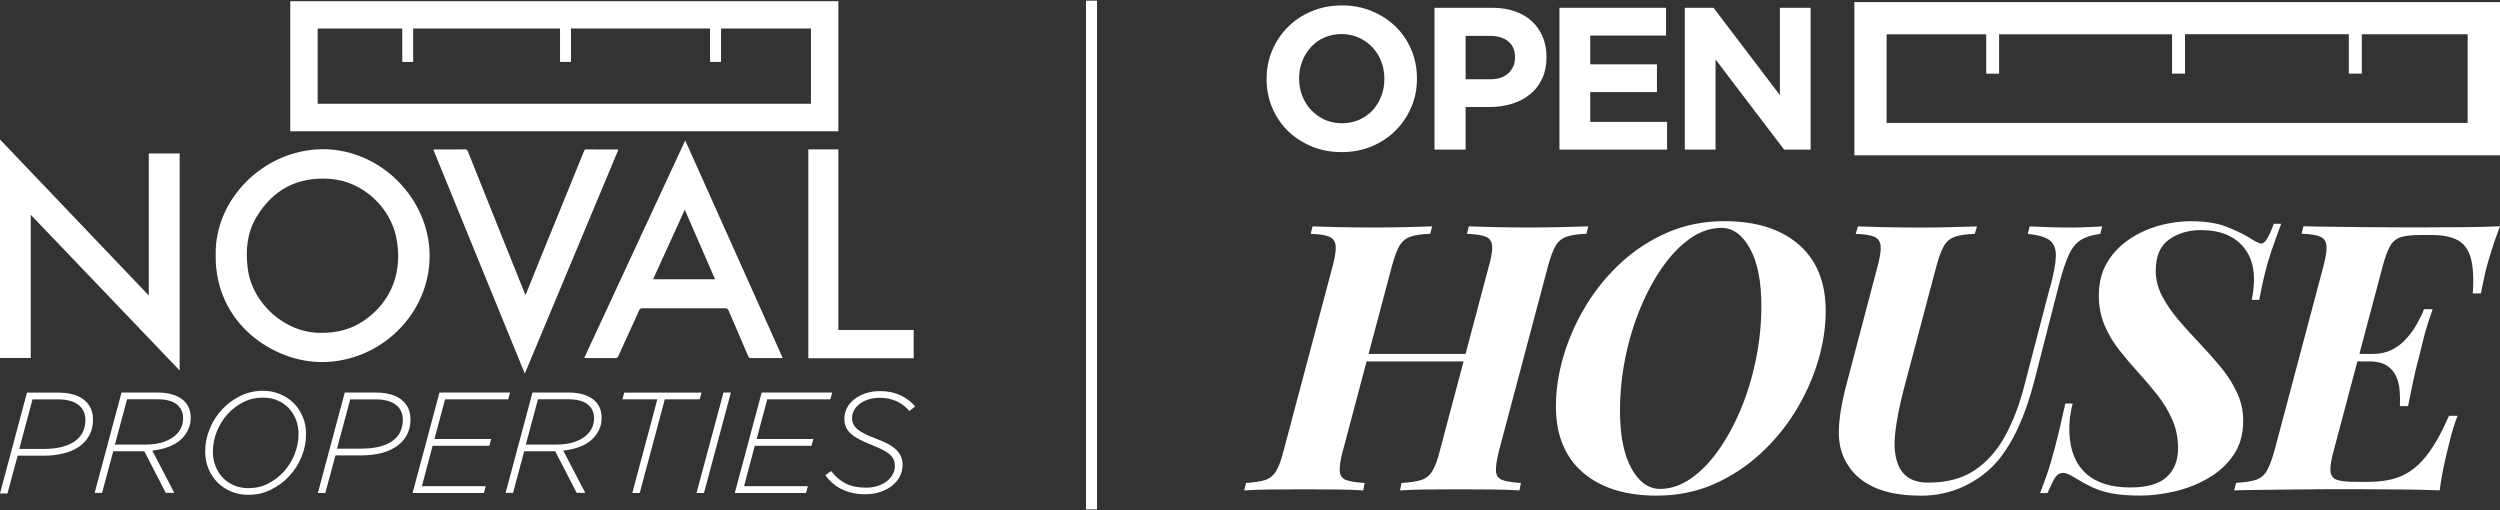
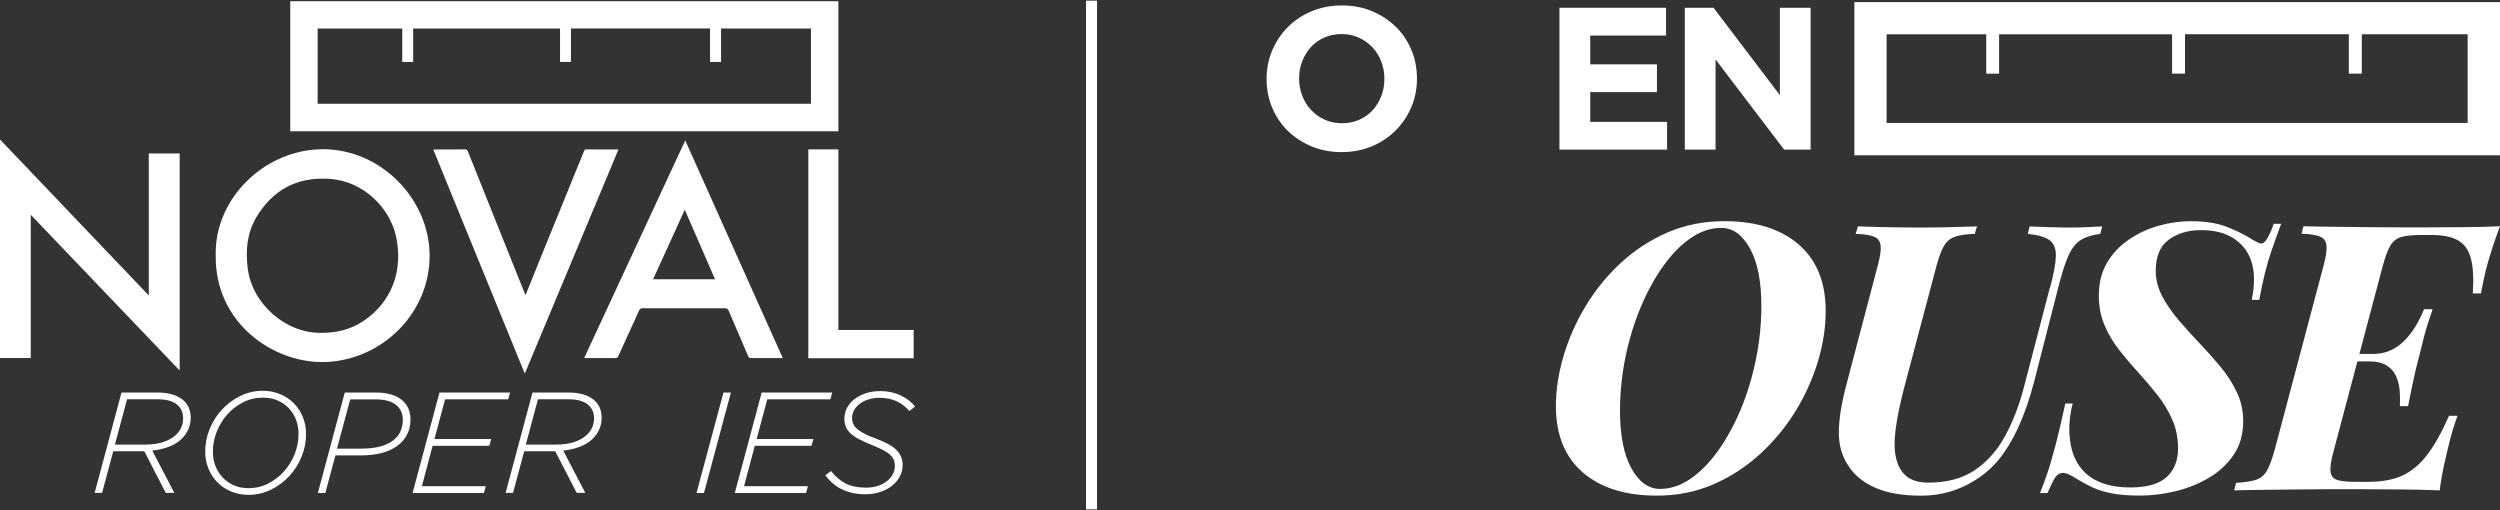
<svg xmlns="http://www.w3.org/2000/svg" width="250px" height="51px" viewBox="0 0 250 51" version="1.1">
  <rect x="0" y="0" width="250" height="51" fill="#333333" stroke="none" />
  <g id="surface1">
    <path style=" stroke:none;fill-rule:nonzero;fill:rgb(100%,100%,100%);fill-opacity:1;" d="M 83.836 13.129 L 29.027 13.129 L 29.027 0.121 L 83.836 0.121 Z M 71.004 2.848 L 57.098 2.848 L 57.098 6.191 L 56.004 6.191 L 56.004 2.852 L 41.316 2.852 L 41.316 6.195 L 40.227 6.195 L 40.227 2.852 L 31.766 2.852 L 31.766 10.375 L 81.094 10.375 L 81.094 2.852 L 72.105 2.852 L 72.105 6.195 L 71.004 6.195 Z M 71.004 2.848 " />
    <path style=" stroke:none;fill-rule:nonzero;fill:rgb(100%,100%,100%);fill-opacity:1;" d="M 21.57 25.531 C 21.438 19.84 26.473 14.949 32.258 14.922 C 38.047 14.898 42.914 19.852 42.961 25.496 C 43.012 31.387 38.047 36.195 32.191 36.207 C 27.332 36.215 21.488 32.348 21.57 25.531 M 32.172 33.285 C 33.699 33.285 35.098 32.938 36.344 32.098 C 39.258 30.145 40.312 26.969 39.609 23.66 C 39.016 20.871 36.422 18.109 32.945 17.883 C 29.742 17.672 27.305 18.953 25.656 21.691 C 24.703 23.27 24.547 25.016 24.77 26.816 C 25.215 30.453 28.664 33.379 32.172 33.281 " />
    <path style=" stroke:none;fill-rule:nonzero;fill:rgb(100%,100%,100%);fill-opacity:1;" d="M 78.281 35.809 L 78.051 35.809 C 77.074 35.809 76.102 35.809 75.121 35.809 C 74.961 35.809 74.879 35.762 74.812 35.605 C 74.168 34.098 73.512 32.594 72.871 31.082 C 72.789 30.887 72.688 30.824 72.48 30.828 C 69.742 30.832 66.996 30.832 64.258 30.828 C 64.078 30.828 63.984 30.879 63.91 31.047 C 63.227 32.57 62.523 34.082 61.832 35.605 C 61.766 35.754 61.684 35.809 61.523 35.809 C 60.566 35.801 59.602 35.809 58.641 35.809 C 58.574 35.809 58.512 35.805 58.418 35.801 C 61.785 28.547 65.145 21.32 68.523 14.043 C 71.781 21.316 75.023 28.547 78.277 35.809 M 68.477 20.973 C 67.41 23.312 66.363 25.609 65.309 27.926 L 71.504 27.926 C 70.496 25.609 69.496 23.309 68.477 20.973 " />
    <path style=" stroke:none;fill-rule:nonzero;fill:rgb(100%,100%,100%);fill-opacity:1;" d="M 52.555 29.512 C 53.047 28.289 53.52 27.113 53.996 25.934 C 55.398 22.461 56.992 18.605 58.395 15.129 C 58.438 15.023 58.473 14.941 58.621 14.941 C 59.652 14.949 60.688 14.941 61.719 14.949 C 61.75 14.949 61.777 14.953 61.84 14.961 C 58.789 22.289 55.551 29.988 52.48 37.359 C 49.484 29.996 46.312 22.301 43.332 14.961 C 43.422 14.957 43.488 14.949 43.559 14.949 C 44.531 14.949 45.508 14.949 46.484 14.941 C 46.652 14.941 46.727 14.996 46.793 15.152 C 48.609 19.727 50.621 24.684 52.441 29.254 C 52.469 29.328 52.504 29.402 52.555 29.516 " />
    <path style=" stroke:none;fill-rule:nonzero;fill:rgb(100%,100%,100%);fill-opacity:1;" d="M 3.074 21.484 L 3.074 35.797 L 0 35.797 L 0 13.949 C 4.965 19.152 9.902 24.332 14.879 29.547 L 14.879 15.344 L 17.965 15.344 L 17.965 37.047 C 12.996 31.855 8.062 26.691 3.074 21.477 " />
-     <path style=" stroke:none;fill-rule:nonzero;fill:rgb(100%,100%,100%);fill-opacity:1;" d="M 2.699 39.262 L 5.836 39.262 C 6.438 39.262 6.977 39.336 7.445 39.484 C 7.914 39.633 8.305 39.863 8.609 40.168 C 9.066 40.629 9.301 41.23 9.301 41.969 C 9.301 42.543 9.184 43.059 8.949 43.504 C 8.711 43.949 8.383 44.324 7.953 44.637 C 7.523 44.941 7 45.176 6.387 45.332 C 5.777 45.492 5.09 45.57 4.336 45.57 L 1.766 45.57 L 0.746 49.344 L 0 49.344 L 2.699 39.258 Z M 4.34 44.895 C 5.703 44.895 6.738 44.641 7.457 44.141 C 8.18 43.641 8.539 42.926 8.539 41.988 C 8.539 41.441 8.367 40.996 8.023 40.645 C 7.551 40.172 6.812 39.938 5.805 39.938 L 3.25 39.938 L 1.926 44.895 Z M 4.34 44.895 " />
    <path style=" stroke:none;fill-rule:nonzero;fill:rgb(100%,100%,100%);fill-opacity:1;" d="M 12.16 39.254 L 15.754 39.254 C 16.793 39.254 17.602 39.473 18.191 39.91 C 18.777 40.352 19.07 40.977 19.07 41.777 C 19.07 42.195 18.992 42.582 18.832 42.93 C 18.676 43.281 18.457 43.59 18.18 43.867 C 17.844 44.207 17.426 44.469 16.914 44.664 C 16.402 44.863 15.84 44.992 15.23 45.062 L 17.434 49.289 L 16.578 49.289 L 14.43 45.129 L 11.324 45.129 L 10.207 49.289 L 9.465 49.289 L 12.152 39.25 Z M 14.492 44.461 C 15.238 44.461 15.871 44.367 16.398 44.18 C 16.922 43.992 17.336 43.746 17.645 43.438 C 18.094 42.988 18.312 42.445 18.312 41.812 C 18.312 41.238 18.098 40.777 17.672 40.434 C 17.242 40.094 16.59 39.926 15.711 39.926 L 12.707 39.926 L 11.492 44.457 L 14.5 44.457 Z M 14.492 44.461 " />
    <path style=" stroke:none;fill-rule:nonzero;fill:rgb(100%,100%,100%);fill-opacity:1;" d="M 23.102 49.148 C 22.574 48.926 22.113 48.617 21.734 48.227 C 21.355 47.84 21.055 47.387 20.84 46.855 C 20.629 46.332 20.52 45.77 20.52 45.164 C 20.52 44.383 20.668 43.621 20.969 42.891 C 21.27 42.156 21.68 41.508 22.207 40.945 C 22.73 40.383 23.344 39.93 24.039 39.59 C 24.738 39.254 25.488 39.078 26.285 39.078 C 26.914 39.078 27.496 39.195 28.023 39.418 C 28.551 39.645 29.012 39.945 29.391 40.336 C 29.773 40.723 30.074 41.184 30.285 41.707 C 30.504 42.23 30.605 42.797 30.605 43.398 C 30.605 44.184 30.457 44.941 30.156 45.676 C 29.855 46.406 29.445 47.055 28.918 47.617 C 28.395 48.184 27.781 48.633 27.086 48.973 C 26.391 49.316 25.641 49.484 24.84 49.484 C 24.215 49.484 23.629 49.371 23.102 49.148 M 26.816 48.352 C 27.422 48.043 27.949 47.645 28.402 47.141 C 28.852 46.633 29.207 46.059 29.465 45.414 C 29.723 44.758 29.855 44.09 29.855 43.402 C 29.855 42.891 29.766 42.41 29.598 41.969 C 29.426 41.527 29.184 41.145 28.875 40.816 C 28.562 40.488 28.188 40.227 27.754 40.043 C 27.316 39.855 26.828 39.762 26.297 39.762 C 25.59 39.762 24.93 39.914 24.32 40.223 C 23.715 40.531 23.188 40.93 22.738 41.434 C 22.289 41.938 21.934 42.512 21.676 43.16 C 21.418 43.812 21.289 44.48 21.289 45.168 C 21.289 45.684 21.375 46.164 21.547 46.605 C 21.719 47.043 21.961 47.43 22.273 47.758 C 22.586 48.09 22.961 48.348 23.395 48.535 C 23.828 48.723 24.316 48.816 24.852 48.816 C 25.555 48.816 26.219 48.664 26.824 48.355 " />
    <path style=" stroke:none;fill-rule:nonzero;fill:rgb(100%,100%,100%);fill-opacity:1;" d="M 34.477 39.254 L 37.598 39.254 C 38.199 39.254 38.73 39.328 39.199 39.477 C 39.668 39.625 40.055 39.852 40.359 40.16 C 40.82 40.617 41.047 41.219 41.047 41.949 C 41.047 42.523 40.93 43.031 40.695 43.477 C 40.465 43.922 40.133 44.301 39.703 44.605 C 39.273 44.914 38.754 45.145 38.145 45.305 C 37.531 45.461 36.852 45.539 36.094 45.539 L 33.547 45.539 L 32.531 49.301 L 31.785 49.301 L 34.477 39.258 Z M 36.105 44.863 C 37.457 44.863 38.496 44.617 39.211 44.117 C 39.926 43.617 40.281 42.902 40.281 41.973 C 40.281 41.43 40.109 40.98 39.77 40.637 C 39.301 40.168 38.562 39.938 37.566 39.938 L 35.02 39.938 L 33.699 44.867 L 36.105 44.867 Z M 36.105 44.863 " />
    <path style=" stroke:none;fill-rule:nonzero;fill:rgb(100%,100%,100%);fill-opacity:1;" d="M 43.949 39.254 L 51.008 39.254 L 50.82 39.93 L 44.508 39.93 L 43.445 43.902 L 49.117 43.902 L 48.93 44.578 L 43.262 44.578 L 42.188 48.621 L 48.574 48.621 L 48.387 49.297 L 41.258 49.297 Z M 43.949 39.254 " />
    <path style=" stroke:none;fill-rule:nonzero;fill:rgb(100%,100%,100%);fill-opacity:1;" d="M 53.254 39.254 L 56.848 39.254 C 57.891 39.254 58.699 39.473 59.285 39.91 C 59.875 40.352 60.164 40.977 60.164 41.777 C 60.164 42.195 60.086 42.582 59.93 42.93 C 59.77 43.281 59.555 43.59 59.277 43.867 C 58.941 44.207 58.52 44.469 58.008 44.664 C 57.5 44.863 56.938 44.992 56.324 45.062 L 58.531 49.289 L 57.672 49.289 L 55.523 45.129 L 52.418 45.129 L 51.305 49.289 L 50.559 49.289 L 53.25 39.25 Z M 55.586 44.461 C 56.328 44.461 56.961 44.367 57.488 44.18 C 58.012 43.992 58.426 43.746 58.734 43.438 C 59.184 42.988 59.406 42.445 59.406 41.812 C 59.406 41.238 59.188 40.777 58.762 40.434 C 58.332 40.094 57.684 39.926 56.805 39.926 L 53.797 39.926 L 52.582 44.457 L 55.59 44.457 Z M 55.586 44.461 " />
-     <path style=" stroke:none;fill-rule:nonzero;fill:rgb(100%,100%,100%);fill-opacity:1;" d="M 65.734 39.93 L 62.242 39.93 L 62.426 39.258 L 70.156 39.258 L 69.969 39.93 L 66.48 39.93 L 63.973 49.297 L 63.23 49.297 Z M 65.734 39.93 " />
    <path style=" stroke:none;fill-rule:nonzero;fill:rgb(100%,100%,100%);fill-opacity:1;" d="M 72.348 39.254 L 73.09 39.254 L 70.398 49.297 L 69.652 49.297 Z M 72.348 39.254 " />
    <path style=" stroke:none;fill-rule:nonzero;fill:rgb(100%,100%,100%);fill-opacity:1;" d="M 76.168 39.254 L 83.223 39.254 L 83.035 39.93 L 76.727 39.93 L 75.664 43.902 L 81.332 43.902 L 81.148 44.578 L 75.477 44.578 L 74.406 48.621 L 80.789 48.621 L 80.605 49.297 L 73.48 49.297 Z M 76.168 39.254 " />
    <path style=" stroke:none;fill-rule:nonzero;fill:rgb(100%,100%,100%);fill-opacity:1;" d="M 84.16 48.926 C 83.5 48.578 82.957 48.113 82.535 47.52 L 83.109 47.105 C 83.539 47.66 84.027 48.074 84.574 48.352 C 85.125 48.629 85.801 48.766 86.598 48.766 C 87.008 48.766 87.391 48.711 87.746 48.602 C 88.094 48.496 88.402 48.34 88.656 48.145 C 88.914 47.945 89.117 47.711 89.266 47.445 C 89.414 47.18 89.488 46.887 89.488 46.57 C 89.488 46.352 89.449 46.148 89.375 45.977 C 89.293 45.797 89.172 45.629 89.004 45.473 C 88.832 45.312 88.605 45.16 88.324 45.012 C 88.043 44.863 87.699 44.711 87.301 44.547 C 86.789 44.344 86.348 44.152 85.984 43.961 C 85.617 43.773 85.32 43.582 85.094 43.375 C 84.867 43.168 84.699 42.945 84.594 42.703 C 84.492 42.457 84.438 42.184 84.438 41.875 C 84.438 41.496 84.52 41.133 84.695 40.801 C 84.867 40.465 85.109 40.18 85.426 39.926 C 85.742 39.68 86.117 39.48 86.555 39.332 C 86.996 39.184 87.484 39.109 88.031 39.109 C 88.785 39.109 89.461 39.254 90.066 39.539 C 90.668 39.828 91.145 40.191 91.512 40.645 L 90.938 41.102 C 90.574 40.672 90.148 40.348 89.648 40.117 C 89.152 39.895 88.594 39.781 87.961 39.781 C 87.531 39.781 87.148 39.844 86.801 39.957 C 86.457 40.07 86.172 40.223 85.938 40.406 C 85.707 40.594 85.523 40.805 85.395 41.051 C 85.266 41.293 85.203 41.547 85.203 41.816 C 85.203 42.043 85.254 42.25 85.348 42.438 C 85.441 42.621 85.586 42.797 85.785 42.953 C 85.984 43.113 86.23 43.266 86.531 43.414 C 86.832 43.562 87.188 43.711 87.598 43.863 C 88.066 44.035 88.465 44.215 88.801 44.395 C 89.137 44.578 89.41 44.77 89.625 44.98 C 89.836 45.195 90 45.422 90.105 45.668 C 90.207 45.918 90.262 46.195 90.262 46.5 C 90.262 46.91 90.168 47.293 89.98 47.648 C 89.793 48.004 89.535 48.312 89.207 48.574 C 88.875 48.836 88.48 49.043 88.027 49.195 C 87.566 49.352 87.074 49.426 86.535 49.426 C 85.621 49.426 84.832 49.25 84.164 48.91 " />
    <path style=" stroke:none;fill-rule:nonzero;fill:rgb(100%,100%,100%);fill-opacity:1;" d="M 80.832 14.938 L 83.836 14.938 L 83.836 32.996 L 91.367 32.996 L 91.367 35.824 L 80.832 35.824 " />
    <path style=" stroke:none;fill-rule:nonzero;fill:rgb(100%,100%,100%);fill-opacity:1;" d="M 250 15.531 L 185.438 15.531 L 185.438 0.211 L 250 0.211 Z M 234.883 3.422 L 218.5 3.422 L 218.5 7.363 L 217.207 7.363 L 217.207 3.43 L 199.91 3.43 L 199.91 7.367 L 198.625 7.367 L 198.625 3.43 L 188.66 3.43 L 188.66 12.293 L 246.766 12.293 L 246.766 3.426 L 236.18 3.426 L 236.18 7.363 L 234.883 7.363 Z M 234.883 3.422 " />
    <path style=" stroke:none;fill-rule:nonzero;fill:rgb(100%,100%,100%);fill-opacity:1;" d="M 141.129 10.719 C 140.754 11.602 140.23 12.379 139.562 13.047 C 138.895 13.715 138.102 14.246 137.18 14.633 C 136.254 15.016 135.246 15.211 134.156 15.211 C 133.066 15.211 132.059 15.016 131.145 14.633 C 130.227 14.246 129.438 13.727 128.77 13.074 C 128.105 12.418 127.586 11.648 127.215 10.762 C 126.848 9.875 126.66 8.926 126.66 7.918 L 126.66 7.879 C 126.66 6.863 126.848 5.914 127.227 5.027 C 127.602 4.145 128.125 3.367 128.793 2.699 C 129.457 2.031 130.254 1.5 131.176 1.121 C 132.098 0.734 133.105 0.543 134.195 0.543 C 135.289 0.543 136.293 0.734 137.207 1.121 C 138.125 1.508 138.914 2.027 139.582 2.68 C 140.25 3.332 140.766 4.105 141.137 4.988 C 141.508 5.875 141.695 6.824 141.695 7.84 L 141.695 7.879 C 141.695 8.891 141.508 9.844 141.129 10.723 Z M 138.438 7.867 C 138.438 7.262 138.332 6.688 138.125 6.148 C 137.918 5.609 137.621 5.133 137.238 4.727 C 136.852 4.32 136.398 4 135.875 3.762 C 135.352 3.523 134.773 3.406 134.156 3.406 C 133.539 3.406 132.949 3.52 132.43 3.754 C 131.91 3.98 131.465 4.301 131.098 4.703 C 130.727 5.109 130.434 5.578 130.227 6.113 C 130.02 6.645 129.91 7.215 129.91 7.824 L 129.91 7.863 C 129.91 8.473 130.016 9.047 130.227 9.586 C 130.434 10.125 130.73 10.598 131.117 11.004 C 131.5 11.41 131.949 11.73 132.469 11.969 C 132.988 12.207 133.566 12.324 134.195 12.324 C 134.828 12.324 135.391 12.211 135.914 11.98 C 136.441 11.75 136.887 11.43 137.258 11.031 C 137.629 10.625 137.918 10.152 138.125 9.621 C 138.332 9.086 138.438 8.516 138.438 7.906 Z M 138.438 7.867 " />
-     <path style=" stroke:none;fill-rule:nonzero;fill:rgb(100%,100%,100%);fill-opacity:1;" d="M 154.207 7.887 C 153.914 8.512 153.504 9.031 152.984 9.445 C 152.465 9.867 151.859 10.18 151.164 10.387 C 150.469 10.594 149.727 10.703 148.926 10.703 L 146.562 10.703 L 146.562 14.957 L 143.449 14.957 L 143.449 0.777 L 149.227 0.777 C 150.078 0.777 150.836 0.898 151.504 1.137 C 152.172 1.371 152.738 1.703 153.203 2.141 C 153.664 2.57 154.027 3.09 154.273 3.688 C 154.52 4.293 154.648 4.953 154.648 5.684 L 154.648 5.723 C 154.648 6.547 154.5 7.27 154.203 7.887 Z M 151.5 5.742 C 151.5 5.039 151.273 4.504 150.824 4.137 C 150.375 3.773 149.758 3.59 148.973 3.59 L 146.562 3.59 L 146.562 7.926 L 149.031 7.926 C 149.809 7.926 150.418 7.719 150.852 7.309 C 151.281 6.898 151.5 6.391 151.5 5.781 Z M 151.5 5.742 " />
    <path style=" stroke:none;fill-rule:nonzero;fill:rgb(100%,100%,100%);fill-opacity:1;" d="M 155.945 14.961 L 155.945 0.777 L 166.605 0.777 L 166.605 3.555 L 159.023 3.555 L 159.023 6.434 L 165.695 6.434 L 165.695 9.211 L 159.023 9.211 L 159.023 12.188 L 166.707 12.188 L 166.707 14.961 Z M 155.945 14.961 " />
    <path style=" stroke:none;fill-rule:nonzero;fill:rgb(100%,100%,100%);fill-opacity:1;" d="M 178.41 14.961 L 171.555 5.945 L 171.555 14.961 L 168.48 14.961 L 168.48 0.777 L 171.352 0.777 L 177.988 9.512 L 177.988 0.777 L 181.062 0.777 L 181.062 14.961 Z M 178.41 14.961 " />
-     <path style=" stroke:none;fill-rule:nonzero;fill:rgb(100%,100%,100%);fill-opacity:1;" d="M 134.27 45.09 C 134.047 45.984 133.945 46.66 133.973 47.105 C 134 47.555 134.211 47.852 134.605 48 C 135 48.148 135.625 48.246 136.469 48.297 L 136.32 49.043 C 135.625 48.992 134.75 48.965 133.699 48.949 C 132.641 48.941 131.57 48.93 130.48 48.93 C 129.242 48.93 128.086 48.934 127.02 48.949 C 125.953 48.965 125.082 48.992 124.414 49.043 L 124.602 48.297 C 125.418 48.246 126.055 48.148 126.516 48 C 126.973 47.852 127.34 47.555 127.613 47.105 C 127.883 46.652 128.133 45.984 128.355 45.09 L 133.27 26.594 C 133.516 25.672 133.613 24.996 133.566 24.559 C 133.516 24.125 133.297 23.828 132.914 23.664 C 132.527 23.5 131.914 23.414 131.07 23.383 L 131.258 22.637 C 131.906 22.66 132.766 22.684 133.848 22.711 C 134.922 22.734 136.082 22.75 137.328 22.75 C 138.418 22.75 139.48 22.738 140.512 22.711 C 141.543 22.684 142.441 22.66 143.211 22.637 L 143.023 23.383 C 142.18 23.406 141.523 23.5 141.055 23.664 C 140.586 23.828 140.215 24.125 139.957 24.559 C 139.695 24.996 139.445 25.672 139.195 26.594 L 134.285 45.09 Z M 134.828 36.137 L 135.09 35.391 L 148.227 35.391 L 147.93 36.137 Z M 148.898 26.594 C 149.145 25.672 149.254 24.996 149.215 24.559 C 149.172 24.125 148.957 23.828 148.562 23.664 C 148.16 23.5 147.543 23.414 146.699 23.383 L 146.883 22.637 C 147.555 22.66 148.422 22.684 149.488 22.711 C 150.555 22.734 151.621 22.75 152.688 22.75 C 153.902 22.75 155.059 22.738 156.148 22.711 C 157.238 22.684 158.133 22.66 158.828 22.637 L 158.641 23.383 C 157.797 23.406 157.141 23.5 156.668 23.664 C 156.199 23.828 155.832 24.125 155.57 24.559 C 155.309 24.996 155.059 25.672 154.805 26.594 L 149.895 45.09 C 149.672 45.984 149.574 46.66 149.598 47.105 C 149.621 47.555 149.836 47.852 150.23 48 C 150.625 48.148 151.246 48.246 152.09 48.297 L 151.941 49.043 C 151.273 48.992 150.395 48.965 149.301 48.949 C 148.211 48.941 147.055 48.93 145.84 48.93 C 144.773 48.93 143.703 48.934 142.621 48.949 C 141.547 48.965 140.668 48.992 140 49.043 L 140.148 48.297 C 140.992 48.246 141.652 48.148 142.121 48 C 142.59 47.852 142.965 47.555 143.234 47.105 C 143.508 46.652 143.758 45.984 143.98 45.09 L 148.891 26.594 Z M 148.898 26.594 " />
    <path style=" stroke:none;fill-rule:nonzero;fill:rgb(100%,100%,100%);fill-opacity:1;" d="M 155.59 40.613 C 155.59 38.973 155.852 37.285 156.371 35.543 C 156.895 33.801 157.633 32.141 158.602 30.547 C 159.57 28.953 160.738 27.523 162.117 26.258 C 163.496 24.992 165.051 23.98 166.785 23.234 C 168.523 22.488 170.41 22.117 172.445 22.117 C 175.594 22.117 178.07 22.895 179.867 24.445 C 181.664 26 182.57 28.223 182.57 31.105 C 182.57 32.746 182.309 34.43 181.789 36.156 C 181.266 37.883 180.516 39.547 179.539 41.133 C 178.555 42.727 177.371 44.156 175.984 45.422 C 174.598 46.688 173.035 47.699 171.312 48.445 C 169.59 49.191 167.711 49.562 165.676 49.562 C 162.527 49.562 160.059 48.785 158.27 47.234 C 156.484 45.68 155.59 43.473 155.59 40.613 Z M 172.117 22.789 C 171.078 22.789 170.059 23.129 169.066 23.812 C 168.074 24.496 167.152 25.441 166.293 26.648 C 165.438 27.855 164.688 29.234 164.043 30.789 C 163.395 32.344 162.891 34.004 162.535 35.766 C 162.176 37.531 162 39.309 162 41.098 C 162 43.539 162.379 45.441 163.133 46.82 C 163.891 48.203 164.852 48.891 166.016 48.891 C 167.059 48.891 168.074 48.547 169.066 47.867 C 170.059 47.184 170.984 46.238 171.84 45.031 C 172.695 43.824 173.445 42.445 174.094 40.891 C 174.738 39.336 175.238 37.68 175.598 35.914 C 175.957 34.148 176.137 32.371 176.137 30.582 C 176.137 28.148 175.758 26.238 175 24.855 C 174.246 23.477 173.281 22.789 172.117 22.789 Z M 172.117 22.789 " />
    <path style=" stroke:none;fill-rule:nonzero;fill:rgb(100%,100%,100%);fill-opacity:1;" d="M 205.008 28.754 C 205.379 27.391 205.57 26.336 205.586 25.605 C 205.602 24.871 205.391 24.344 204.957 24.02 C 204.52 23.699 203.797 23.488 202.777 23.387 L 202.965 22.641 C 203.434 22.664 204.051 22.691 204.809 22.715 C 205.562 22.738 206.277 22.754 206.945 22.754 C 207.543 22.754 208.133 22.746 208.73 22.715 C 209.324 22.691 209.824 22.664 210.219 22.641 L 210.031 23.387 C 209.211 23.488 208.559 23.695 208.074 24 C 207.59 24.312 207.195 24.801 206.887 25.477 C 206.574 26.148 206.258 27.094 205.938 28.309 L 203.406 38.195 C 202.512 41.621 201.297 44.258 199.758 46.102 C 198.863 47.145 197.754 47.984 196.426 48.617 C 195.098 49.25 193.664 49.566 192.125 49.566 C 190.266 49.566 188.738 49.305 187.551 48.785 C 186.359 48.262 185.465 47.543 184.867 46.625 C 184.199 45.656 183.871 44.512 183.883 43.191 C 183.891 41.875 184.164 40.246 184.68 38.309 L 187.766 26.598 C 188.012 25.68 188.113 25 188.062 24.566 C 188.012 24.129 187.797 23.832 187.41 23.668 C 187.027 23.508 186.414 23.418 185.57 23.387 L 185.793 22.641 C 186.414 22.664 187.277 22.691 188.398 22.715 C 189.516 22.738 190.695 22.754 191.934 22.754 C 193.023 22.754 194.066 22.746 195.059 22.715 C 196.051 22.691 196.93 22.664 197.699 22.641 L 197.477 23.387 C 196.633 23.414 195.977 23.508 195.508 23.668 C 195.039 23.832 194.668 24.129 194.41 24.566 C 194.148 25 193.898 25.68 193.645 26.598 L 190.371 38.941 C 189.977 40.484 189.703 41.832 189.555 42.988 C 189.406 44.145 189.43 45.117 189.629 45.898 C 189.824 46.68 190.184 47.273 190.703 47.668 C 191.223 48.062 191.934 48.262 192.828 48.262 C 194.688 48.262 196.238 47.848 197.477 47.016 C 198.715 46.184 199.734 45.031 200.527 43.566 C 201.32 42.102 201.953 40.445 202.422 38.605 L 204.988 28.762 Z M 205.008 28.754 " />
    <path style=" stroke:none;fill-rule:nonzero;fill:rgb(100%,100%,100%);fill-opacity:1;" d="M 228.117 22.379 C 227.871 23.027 227.535 23.961 227.109 25.191 C 226.684 26.426 226.289 28.023 225.922 29.988 L 225.176 29.988 C 225.25 29.641 225.305 29.281 225.344 28.902 C 225.383 28.531 225.398 28.195 225.398 27.895 C 225.398 26.926 225.195 26.074 224.785 25.34 C 224.375 24.609 223.777 24.035 222.996 23.625 C 222.219 23.215 221.242 23.012 220.074 23.012 C 218.836 23.012 217.773 23.328 216.891 23.961 C 216.012 24.594 215.574 25.633 215.574 27.078 C 215.574 27.949 215.785 28.789 216.207 29.598 C 216.629 30.402 217.168 31.195 217.824 31.965 C 218.48 32.738 219.184 33.516 219.926 34.297 C 220.672 35.078 221.379 35.875 222.051 36.68 C 222.723 37.488 223.266 38.336 223.688 39.234 C 224.113 40.129 224.32 41.082 224.32 42.102 C 224.32 43.441 223.988 44.586 223.332 45.531 C 222.676 46.477 221.828 47.246 220.785 47.84 C 219.746 48.441 218.629 48.875 217.434 49.148 C 216.246 49.418 215.113 49.559 214.047 49.559 C 212.883 49.559 211.922 49.484 211.164 49.336 C 210.41 49.188 209.758 48.98 209.211 48.723 C 208.664 48.465 208.133 48.168 207.609 47.848 C 207.34 47.672 207.086 47.535 206.867 47.438 C 206.645 47.336 206.457 47.289 206.309 47.289 C 205.988 47.289 205.727 47.438 205.527 47.738 C 205.332 48.035 205.07 48.559 204.746 49.305 L 204.004 49.305 C 204.223 48.758 204.461 48.125 204.707 47.406 C 204.957 46.684 205.23 45.758 205.527 44.625 C 205.824 43.492 206.16 42.074 206.531 40.355 L 207.273 40.355 C 207.152 40.777 207.059 41.258 206.992 41.789 C 206.934 42.324 206.914 42.828 206.941 43.301 C 207.012 45.066 207.566 46.418 208.598 47.348 C 209.625 48.277 211.098 48.746 213.008 48.746 C 214.695 48.746 215.914 48.398 216.668 47.703 C 217.426 47.004 217.805 46.051 217.805 44.832 C 217.805 43.789 217.613 42.836 217.227 41.965 C 216.844 41.094 216.348 40.273 215.742 39.5 C 215.133 38.73 214.492 37.977 213.824 37.246 C 213.156 36.512 212.52 35.762 211.91 34.988 C 211.305 34.219 210.816 33.387 210.441 32.492 C 210.07 31.594 209.883 30.625 209.883 29.582 C 209.883 28.316 210.152 27.211 210.699 26.281 C 211.246 25.348 211.98 24.57 212.898 23.953 C 213.816 23.328 214.809 22.867 215.875 22.57 C 216.941 22.273 217.996 22.121 219.039 22.121 C 220.5 22.121 221.695 22.305 222.613 22.66 C 223.531 23.02 224.301 23.387 224.918 23.758 C 225.141 23.906 225.371 24.047 225.609 24.168 C 225.848 24.293 226.023 24.355 226.148 24.355 C 226.492 24.355 226.902 23.699 227.375 22.383 L 228.121 22.383 Z M 228.117 22.379 " />
    <path style=" stroke:none;fill-rule:nonzero;fill:rgb(100%,100%,100%);fill-opacity:1;" d="M 247.281 29.355 C 247.379 27.891 247.32 26.727 247.094 25.867 C 246.867 25.004 246.441 24.402 245.809 24.039 C 245.176 23.68 244.305 23.5 243.188 23.5 L 242.031 23.5 C 241.215 23.5 240.578 23.57 240.117 23.703 C 239.656 23.844 239.297 24.125 239.035 24.559 C 238.773 24.996 238.523 25.672 238.277 26.594 L 233.363 45.09 C 233.117 45.984 233.008 46.66 233.047 47.105 C 233.086 47.551 233.297 47.84 233.68 47.98 C 234.066 48.117 234.668 48.184 235.488 48.184 L 236.863 48.184 C 238.207 48.184 239.332 47.969 240.25 47.551 C 241.168 47.125 241.992 46.438 242.723 45.477 C 243.453 44.523 244.18 43.223 244.902 41.578 L 245.754 41.578 C 245.633 41.898 245.492 42.301 245.344 42.77 C 245.195 43.242 245.059 43.738 244.934 44.258 C 244.812 44.73 244.648 45.406 244.453 46.293 C 244.254 47.172 244.09 48.09 243.969 49.035 C 242.703 48.984 241.289 48.953 239.727 48.941 C 238.164 48.93 236.762 48.918 235.52 48.918 L 233.156 48.918 C 232.203 48.918 231.168 48.926 230.047 48.941 C 228.93 48.953 227.801 48.965 226.66 48.98 C 225.52 48.992 224.438 49.008 223.422 49.035 L 223.609 48.285 C 224.453 48.238 225.109 48.137 225.578 47.988 C 226.047 47.84 226.414 47.543 226.676 47.094 C 226.938 46.645 227.188 45.977 227.441 45.082 L 232.352 26.582 C 232.598 25.664 232.699 24.984 232.648 24.551 C 232.598 24.113 232.383 23.816 231.996 23.656 C 231.613 23.492 231 23.402 230.156 23.371 L 230.344 22.625 C 231.359 22.652 232.438 22.672 233.582 22.68 C 234.723 22.695 235.852 22.703 236.969 22.719 C 238.082 22.734 239.121 22.738 240.078 22.738 L 242.441 22.738 C 243.559 22.738 244.816 22.734 246.219 22.719 C 247.621 22.711 248.879 22.676 249.996 22.625 C 249.668 23.496 249.398 24.277 249.176 24.977 C 248.953 25.672 248.75 26.355 248.578 27.027 C 248.48 27.48 248.387 27.898 248.301 28.297 C 248.215 28.691 248.145 29.043 248.098 29.34 L 247.281 29.34 Z M 233.402 36.137 L 233.59 35.391 L 240.961 35.391 L 240.773 36.137 Z M 237.309 35.395 C 238.004 35.395 238.621 35.254 239.168 34.984 C 239.719 34.711 240.191 34.352 240.602 33.898 C 241.012 33.453 241.359 32.969 241.664 32.445 C 241.957 31.926 242.211 31.418 242.406 30.918 L 243.262 30.918 C 242.863 32.059 242.582 32.977 242.406 33.656 C 242.234 34.34 242.062 35.043 241.883 35.766 C 241.762 36.211 241.648 36.645 241.551 37.07 C 241.449 37.492 241.348 37.973 241.234 38.508 C 241.121 39.039 240.98 39.742 240.809 40.613 L 239.988 40.613 C 240.012 40.117 240.008 39.609 239.969 39.086 C 239.93 38.559 239.812 38.074 239.613 37.629 C 239.418 37.184 239.102 36.824 238.664 36.547 C 238.23 36.273 237.645 36.137 236.898 36.137 L 237.309 35.391 Z M 237.309 35.395 " />
    <path style=" stroke:none;fill-rule:nonzero;fill:rgb(100%,100%,100%);fill-opacity:1;" d="M 108.602 0.066 L 109.703 0.066 L 109.703 50.934 L 108.602 50.934 Z M 108.602 0.066 " />
  </g>
</svg>